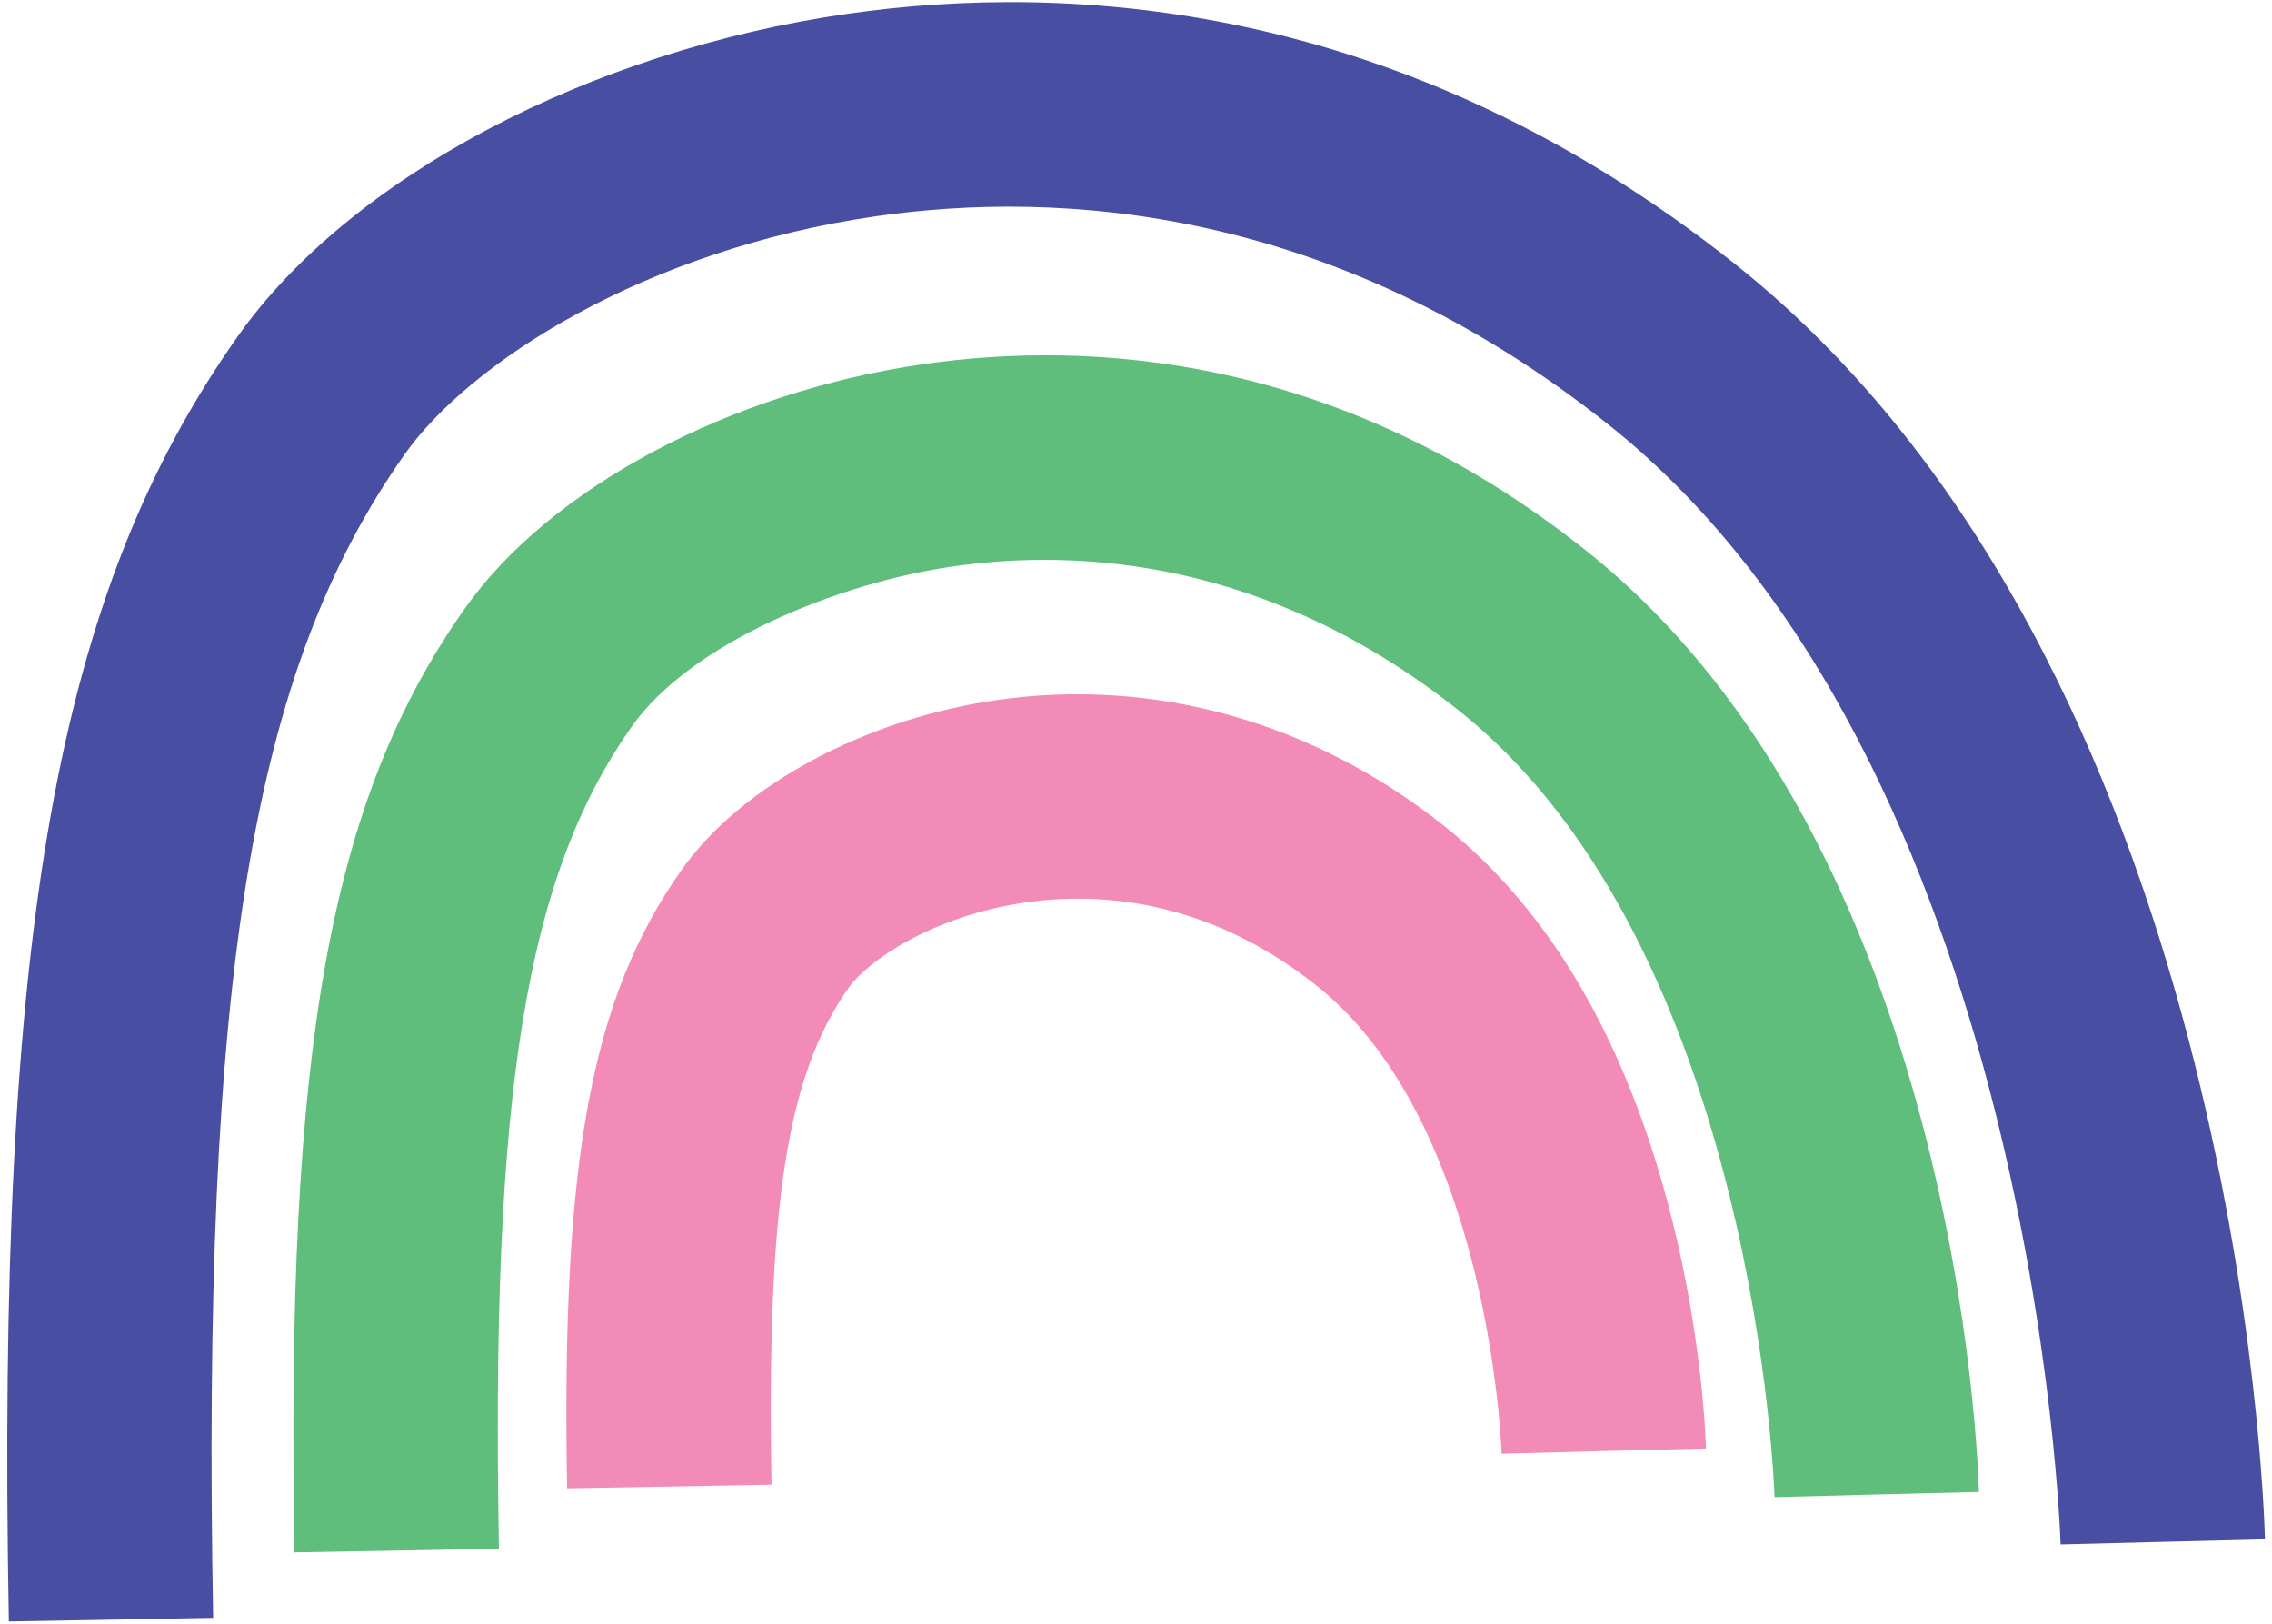
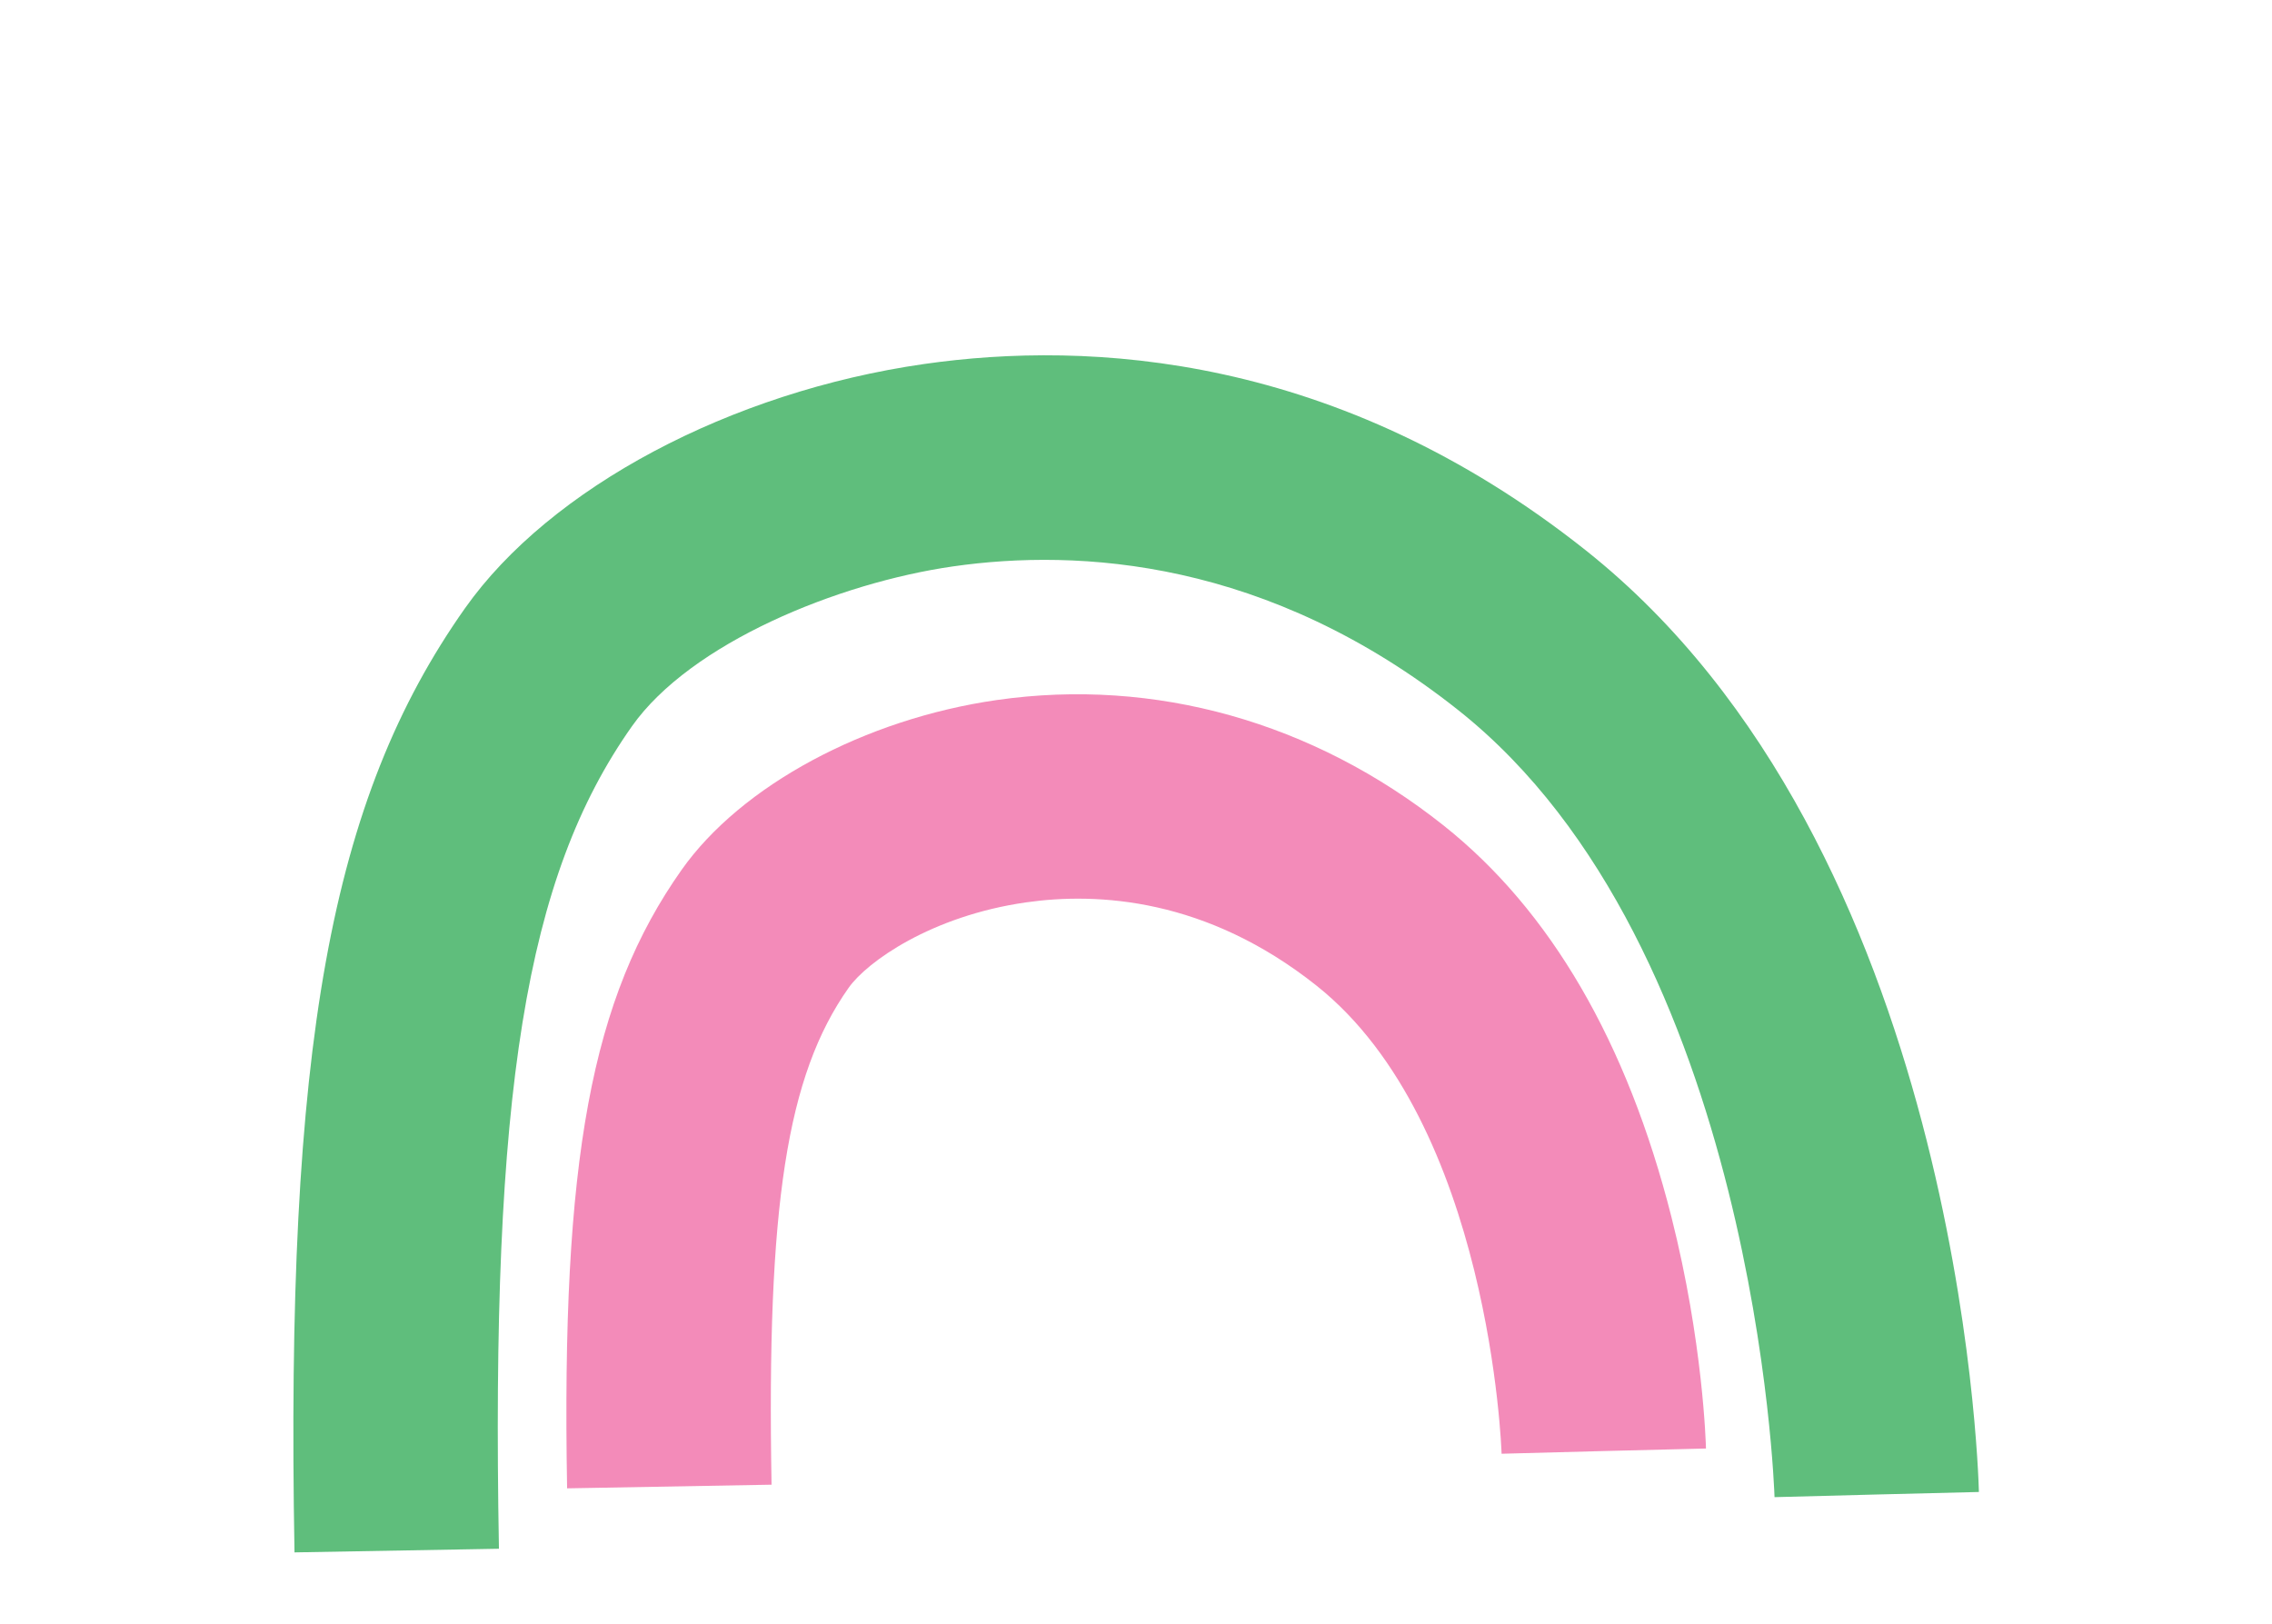
<svg xmlns="http://www.w3.org/2000/svg" width="214" height="153" viewBox="0 0 214 153" fill="none">
-   <path d="M0.832 152.731C-0.334 87.549 5.313 55.87 22.41 31.659C32.974 16.702 55.519 4.784 79.854 1.296C100.676 -1.687 132.069 -0.027 163.399 24.851C210.766 62.459 213.255 141.636 213.337 144.993L194.087 145.468C194.055 144.332 191.585 71.819 151.425 39.933C125.461 19.323 99.659 17.913 82.581 20.359C60.697 23.497 44.199 34.174 38.128 42.772C23.714 63.183 18.99 91.867 20.076 152.388L0.826 152.731H0.832ZM194.093 145.474C194.093 145.474 194.093 145.474 194.093 145.468L203.715 145.231L194.093 145.474Z" fill="#484FA2" />
  <path d="M27.739 146.229C26.884 98.563 31.089 75.294 43.794 57.298C51.818 45.936 68.797 36.907 87.042 34.286C102.579 32.058 126.01 33.294 149.359 51.832C184.502 79.731 186.331 138.061 186.393 140.532L167.143 141.006L176.765 140.769L167.143 141.019C167.131 140.501 165.427 89.184 137.385 66.914C119.408 52.637 101.569 51.658 89.775 53.349C78.93 54.903 65.053 60.574 59.525 68.405C49.503 82.595 46.221 102.874 46.995 145.879L27.745 146.222L27.739 146.229Z" fill="#5FBE7C" />
  <path d="M53.416 140.182C52.861 109.233 55.687 93.989 64.205 81.927C69.808 73.996 81.464 67.719 93.906 65.934C108.751 63.807 123.689 68 135.963 77.746C146.034 85.746 153.26 98.157 157.434 114.636C160.411 126.386 160.679 136.033 160.685 136.438L141.435 136.913L151.057 136.676L141.435 136.931C141.429 136.619 140.368 105.832 123.989 92.828C113.624 84.598 103.397 84.03 96.639 84.997C87.704 86.276 81.651 90.607 79.935 93.04C74.101 101.302 72.204 113.551 72.672 139.845L53.422 140.189L53.416 140.182Z" fill="#F38BB9" />
</svg>